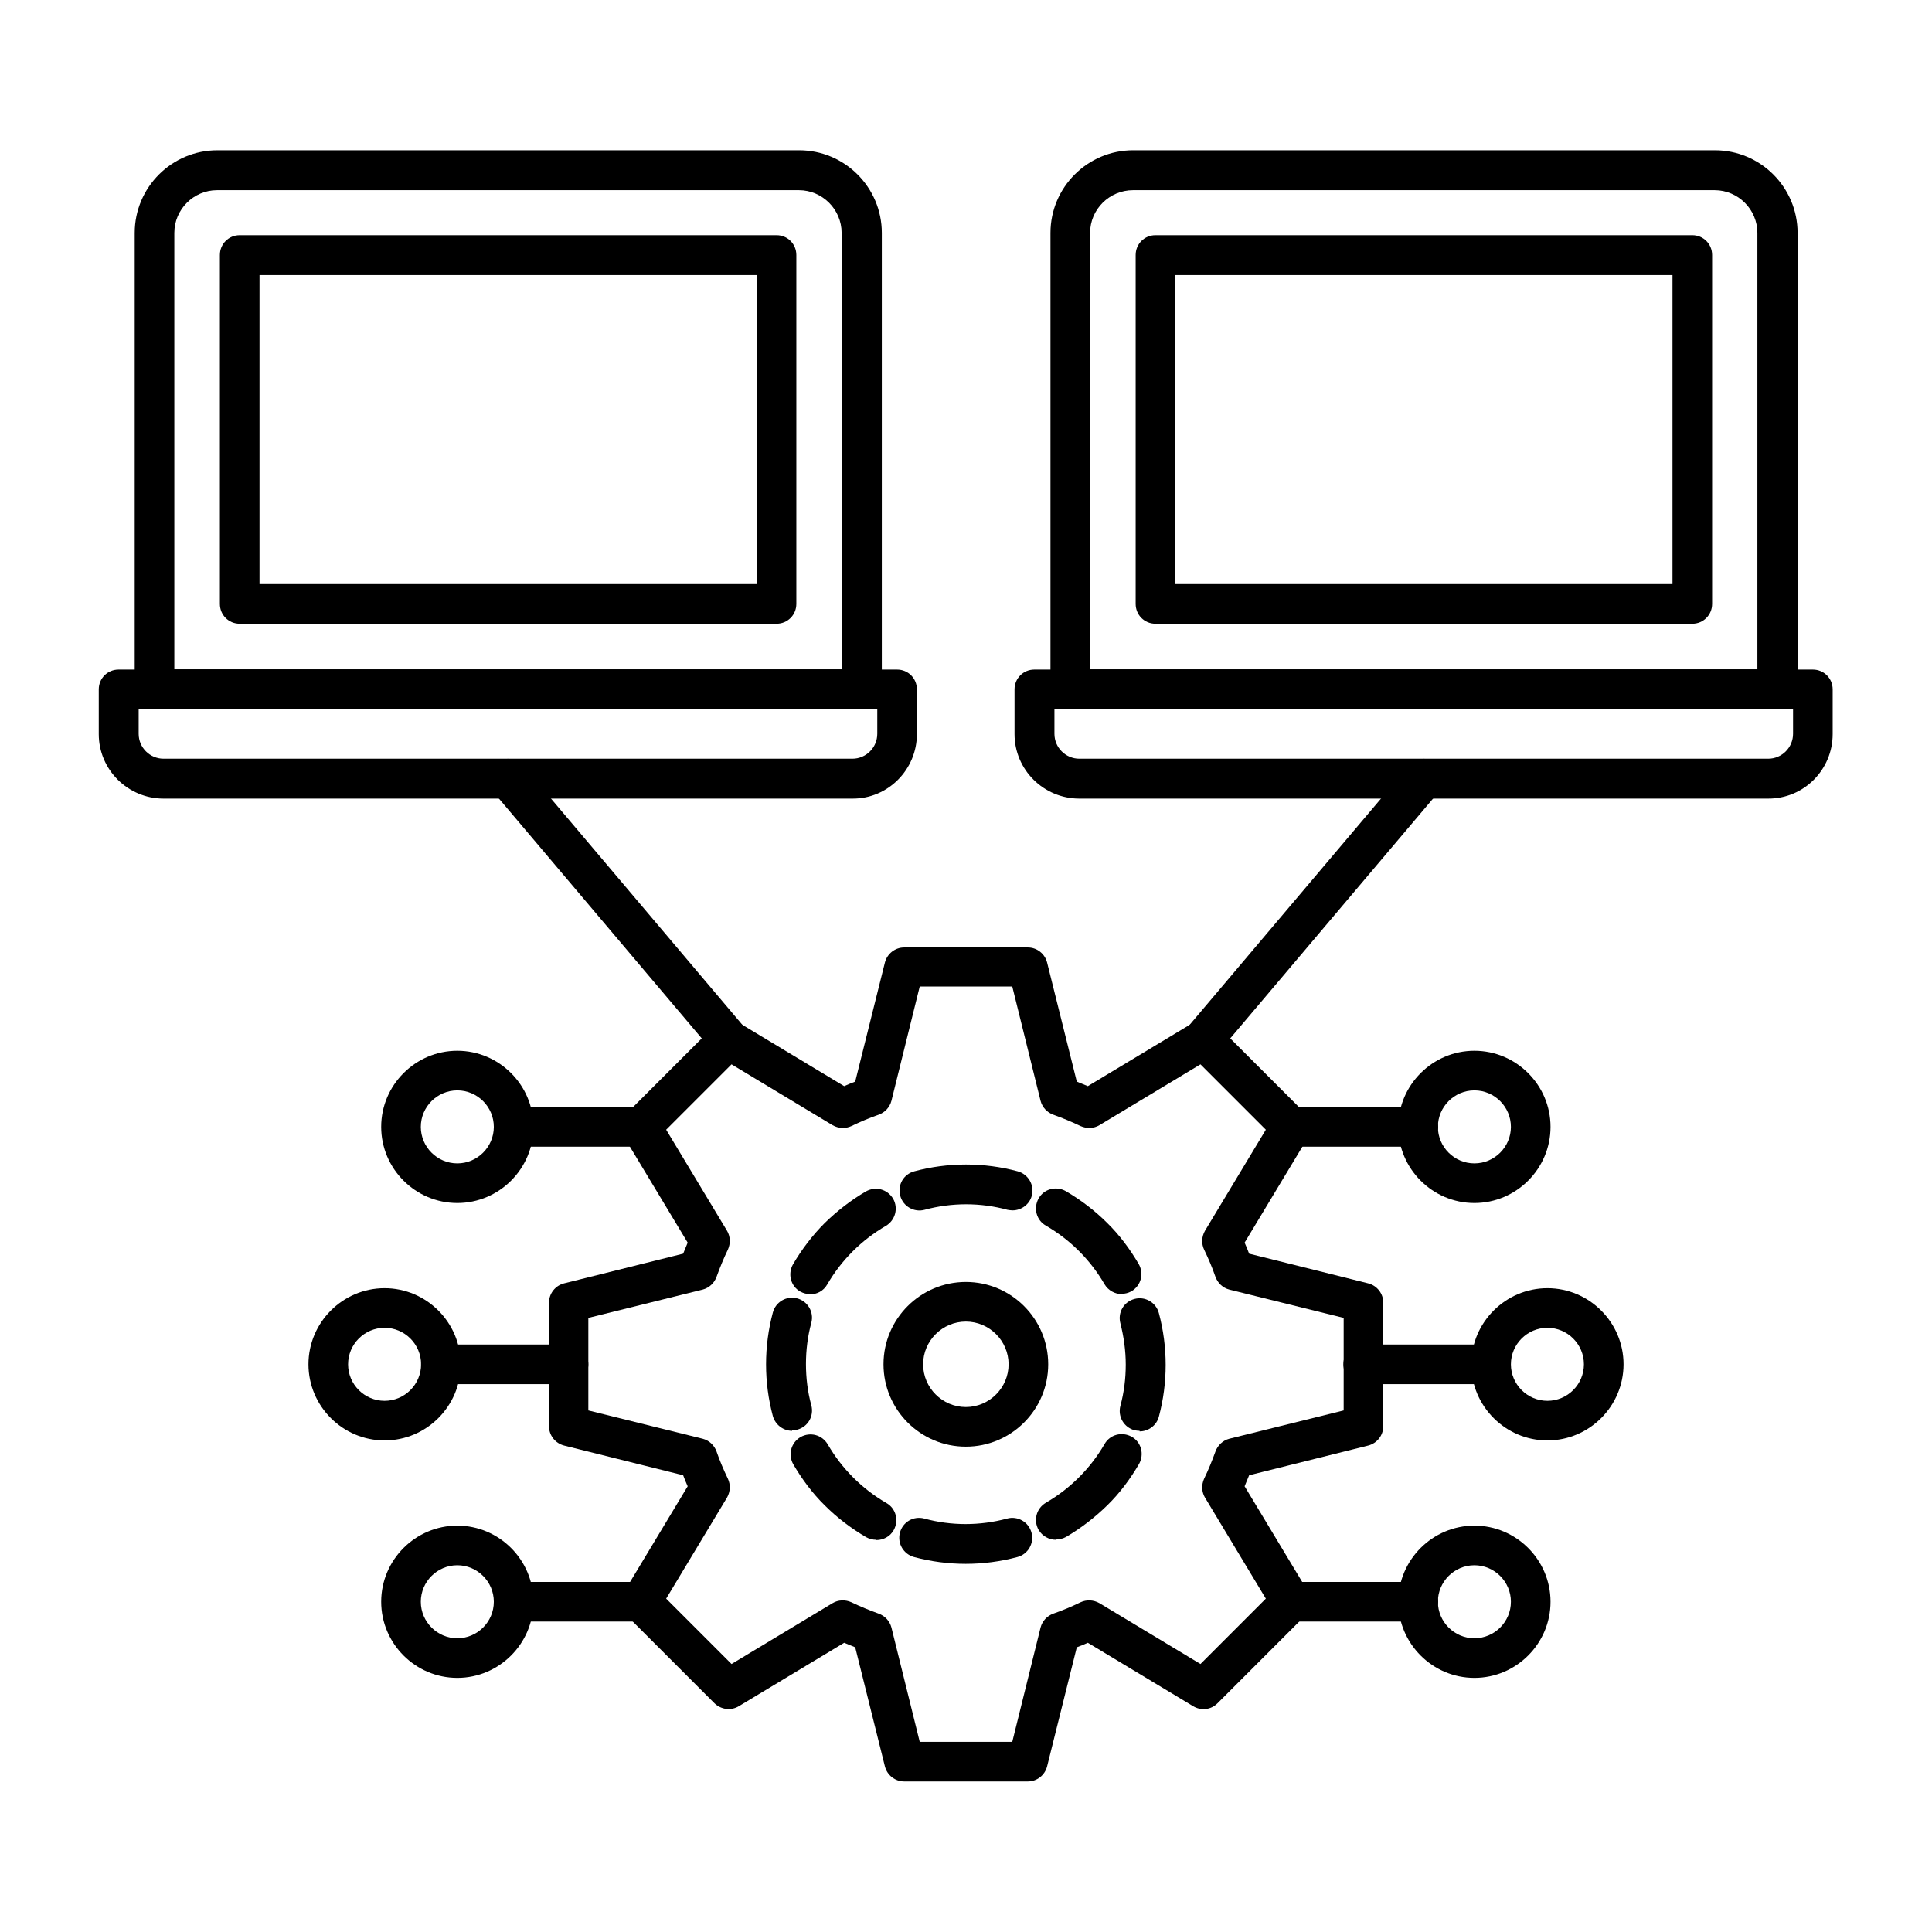
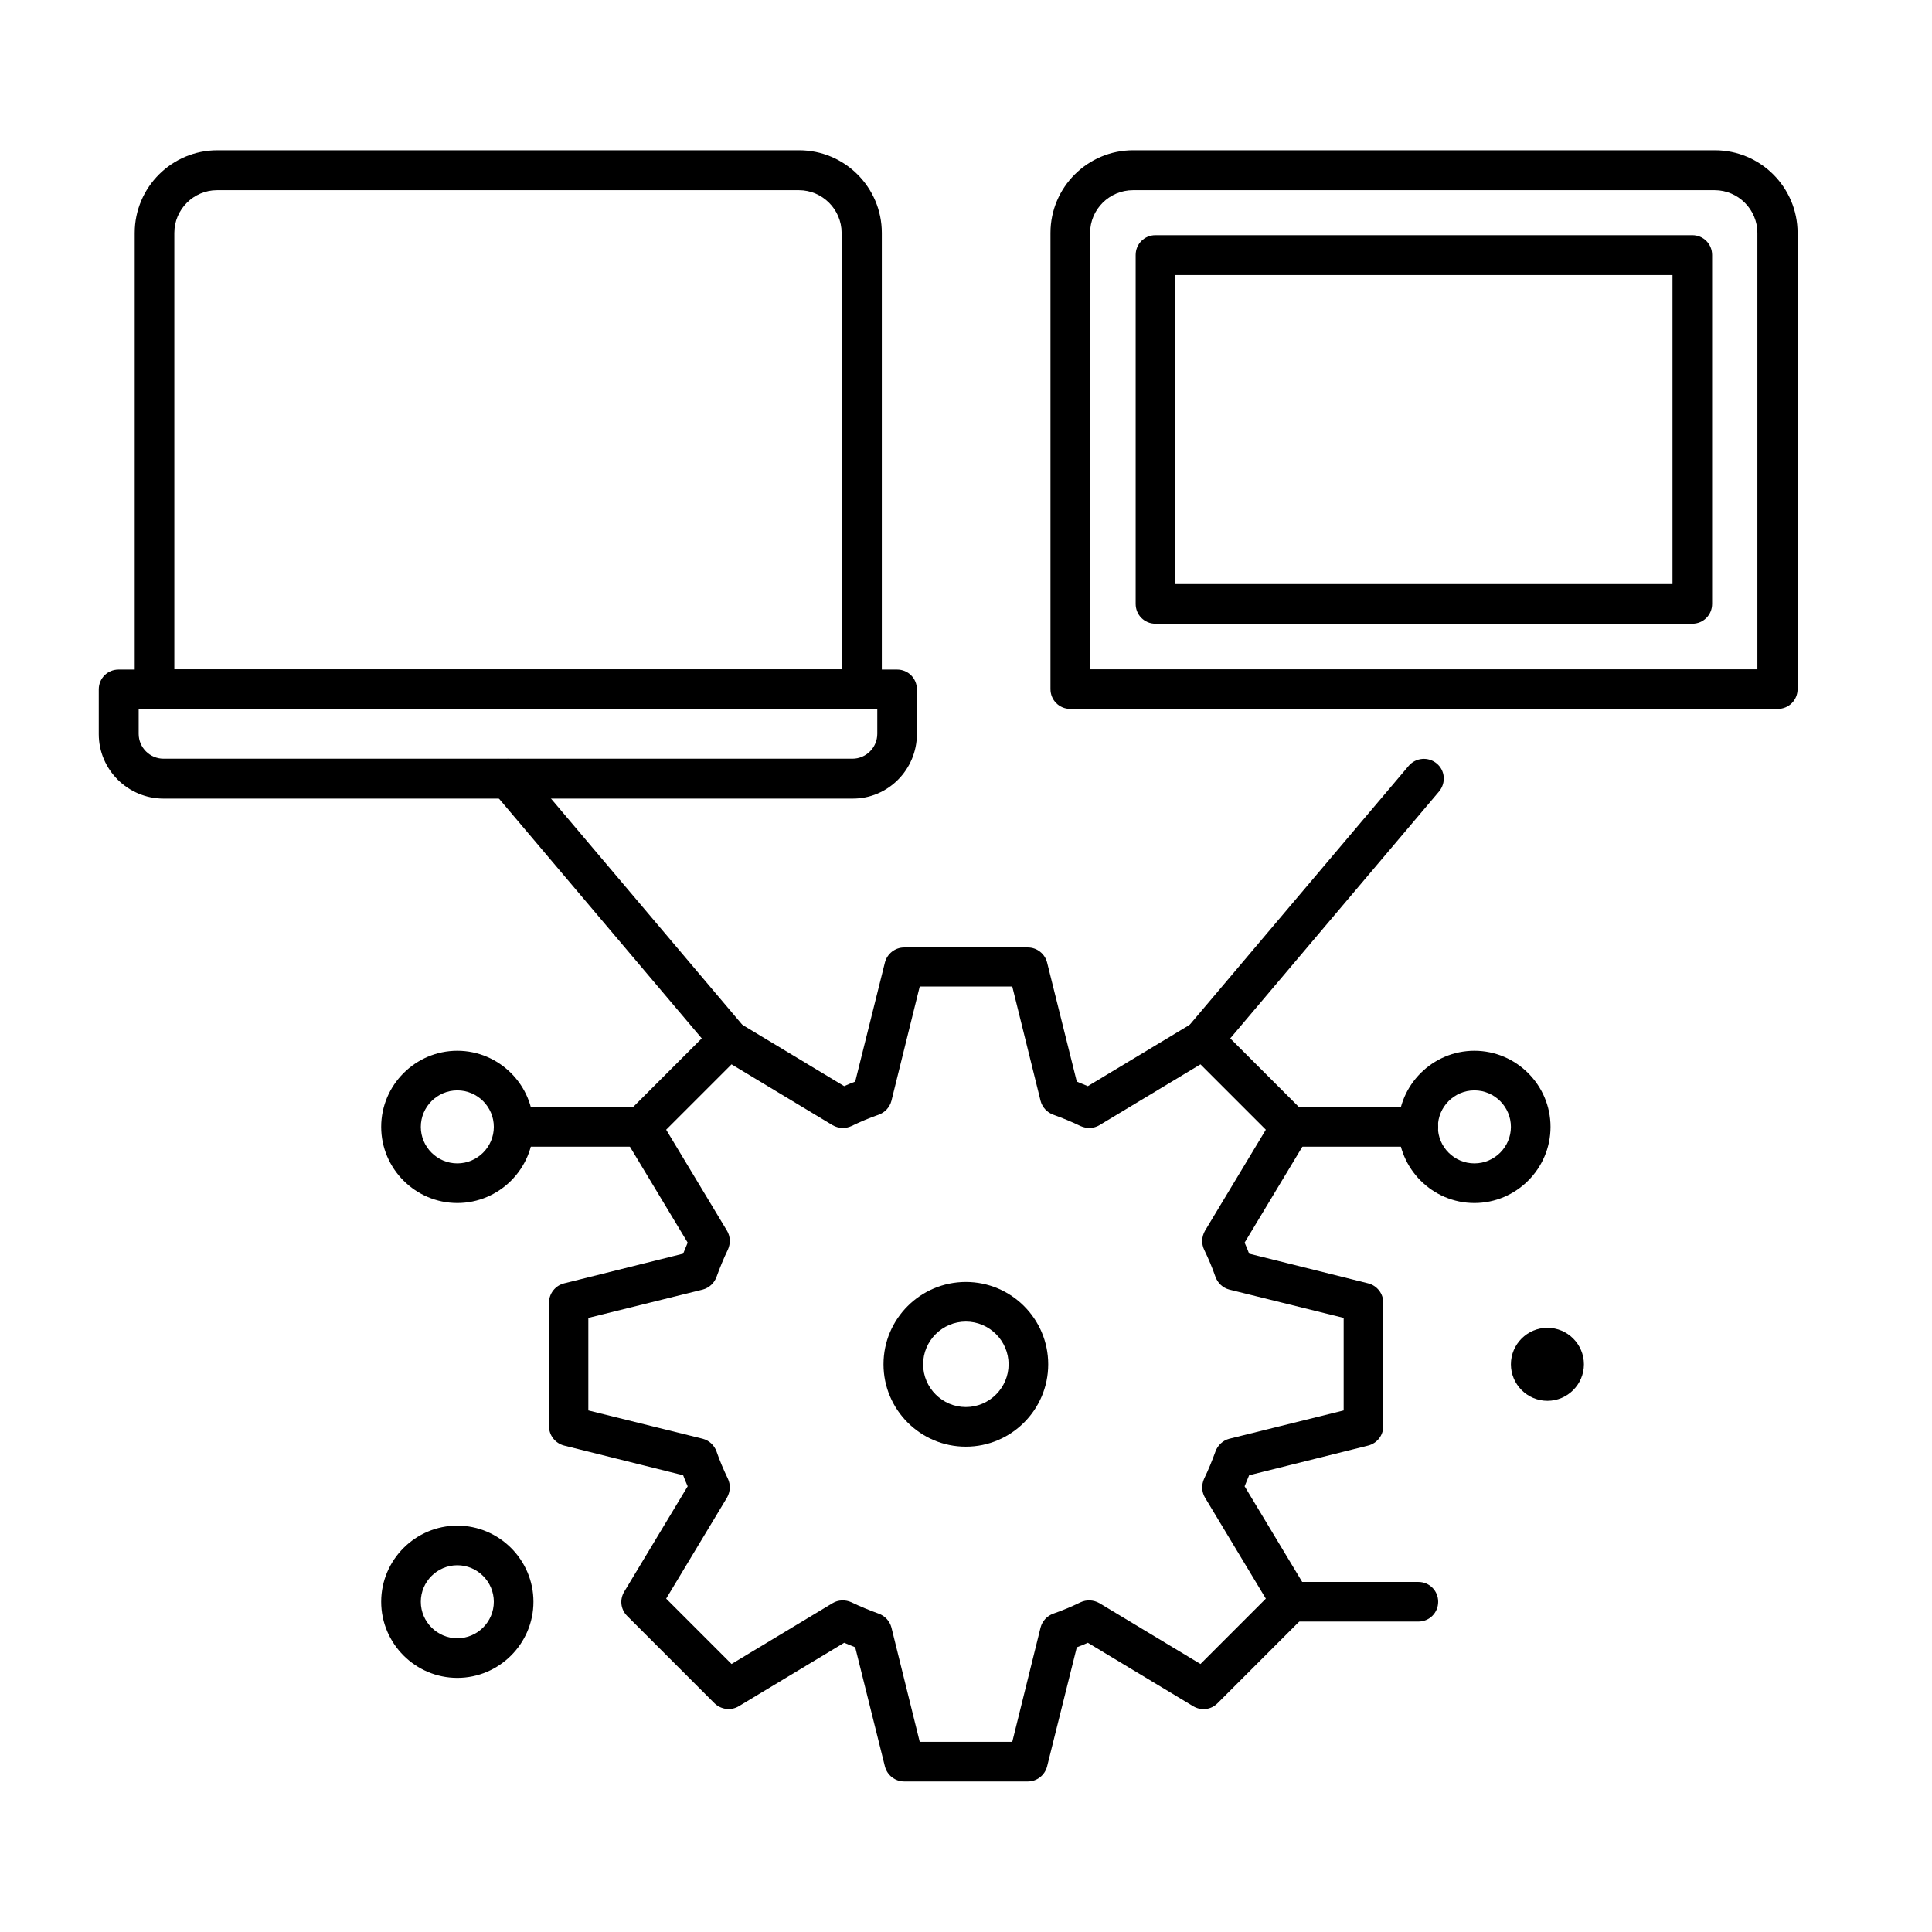
<svg xmlns="http://www.w3.org/2000/svg" width="655.359" height="655.359" fill-rule="evenodd" clip-rule="evenodd" image-rendering="optimizeQuality" shape-rendering="geometricPrecision" text-rendering="geometricPrecision" viewBox="0 0 6.827 6.827">
  <path d="M0.49 2.505l0 0.088c0,0.049 0.04,0.088 0.088,0.088l2.434 -3.93701e-006c0.049,0 0.088,-0.04 0.088,-0.088l3.93701e-006 -0.088 -2.611 0zm2.522 0.317l-2.434 0c-0.126,0 -0.229,-0.102 -0.229,-0.228l0 -0.158c0,-0.039 0.031,-0.07 0.07,-0.07l2.751 -3.93701e-006c0.039,0 0.07,0.031 0.07,0.07l3.93701e-006 0.158c0,0.126 -0.103,0.229 -0.228,0.228z" />
  <path d="M0.616 2.365l2.358 0 0 -1.542c0,-0.083 -0.068,-0.151 -0.151,-0.151l-2.056 0c-0.083,0 -0.151,0.068 -0.151,0.151l2.3622e-005 1.542zm2.429 0.14l-2.499 0c-0.039,0 -0.07,-0.031 -0.07,-0.07l2.3622e-005 -1.612c0,-0.161 0.131,-0.292 0.292,-0.292l2.056 -3.93701e-006c0.161,0 0.292,0.131 0.292,0.292l3.93701e-006 1.612c0,0.039 -0.031,0.07 -0.07,0.07z" />
-   <path d="M.917 2.064l1.757 0 0-1.092-1.757 0 0 1.092zm1.827.14l-1.897 0c-.039 0-.07-.031-.07-.07l0-1.233c0-.039.031-.07.07-.07l1.897-0c.039 0 .07.031.07.07l0 1.233c0 .039-.031.07-.07.07zM3.726 2.505l0 .088c0 .049.04.088.088.088l2.434-0c.049 0 .088-.04.088-.088l0-.088-2.611 0zm2.522.317l-2.434 0c-.126 0-.229-.102-.229-.228l0-.158c0-.039.031-.07.07-.07l2.751-0c.039 0 .07.031.07.07l0.0.158c0 .126-.102.229-.229.228z" />
  <path d="M3.852 2.365l2.358 0 0 -1.542c0,-0.083 -0.068,-0.151 -0.151,-0.151l-2.055 0c-0.084,0 -0.152,0.068 -0.152,0.151l1.1811e-005 1.542zm2.429 0.14l-2.499 0c-0.039,0 -0.07,-0.031 -0.07,-0.07l0 -1.612c0,-0.161 0.131,-0.292 0.292,-0.292l2.056 -3.93701e-006c0.161,0 0.292,0.131 0.292,0.292l1.9685e-005 1.612c0,0.039 -0.031,0.07 -0.07,0.07z" />
  <path d="M4.153 2.064l1.757 0 0-1.092-1.757 0 0 1.092zm1.827.14l-1.897 0c-.039 0-.07-.031-.07-.07l0-1.233c0-.039.031-.07.07-.07l1.897-0c.039 0 .07.031.07.07l0 1.233c0 .039-.031.07-.07.07zM3.25 6.155l.327 0 .1-.404c.006-.023.023-.041.045-.049.032-.011.065-.025.096-.04.021-.01.046-.009.067.003l.357.215.231-.231-.215-.357c-.012-.02-.013-.045-.003-.067.015-.031.028-.063.04-.096.008-.022.026-.039.049-.045l.404-.1 0-.327-.404-.1c-.023-.006-.041-.023-.049-.045-.011-.032-.025-.065-.04-.096-.01-.021-.009-.046.003-.067l.215-.357-.231-.231-.357.215c-.02.012-.045.013-.067.003-.031-.015-.063-.028-.096-.04-.022-.008-.039-.026-.045-.049l-.1-.404-.327 0-.1.404c-.006.023-.023.041-.045.049-.032.011-.065.025-.096.04-.021.01-.046.009-.067-.003l-.357-.215-.231.231.215.357c.012.02.013.045.003.067-.015.031-.028.063-.04.096-.008.022-.026.039-.049.045l-.404.1 0 .327.404.1c.023.006.041.023.049.045.011.032.025.065.04.096.01.021.009.046-.003.067l-.215.357.231.231.357-.215c.02-.012.045-.013.067-.003.031.015.063.028.096.04.022.008.039.026.045.049l.1.404zm.382.14l-.437 0c-.032 0-.06-.022-.068-.053l-.105-.421c-.013-.005-.026-.011-.039-.016l-.372.224c-.028.017-.063.012-.086-.01l-.309-.309c-.023-.023-.027-.058-.01-.086l.224-.372c-.006-.013-.011-.026-.016-.039l-.421-.105c-.031-.008-.053-.036-.053-.068l0-.437c0-.032.022-.06.053-.068l.421-.105c.005-.013.011-.026.016-.039l-.224-.372c-.017-.028-.012-.063.01-.086l.309-.309c.023-.023.058-.027.086-.01l.372.224c.013-.006.026-.011.039-.016l.105-.421c.008-.031.036-.053.068-.053l.437-0c.032 0 .06.022.068.053l.105.421c.013.005.026.011.039.016l.372-.224c.028-.017.063-.012.086.01l.309.309c.023.023.027.058.011.086l-.224.372c.006.013.011.026.016.039l.421.105c.031.008.053.036.053.068l0.0.437c0 .032-.022.06-.053.068l-.421.105c-.005.013-.011.026-.016.039l.224.372c.017.028.012.063-.011.086l-.309.309c-.023.023-.058.027-.086.01l-.372-.224c-.013.006-.026.011-.039.016l-.105.421c-.008.031-.036.053-.068.053z" />
-   <path d="M3.578 4.277c-.006 0-.012-.001-.018-.002-.095-.026-.197-.026-.293 0-.037.01-.076-.012-.086-.05-.01-.038.012-.076.05-.086.119-.032.246-.032.365 0 .037.01.06.048.05.086-.008.031-.037.052-.068.052zM2.863 4.573c-.012 0-.024-.003-.035-.009-.034-.019-.045-.062-.026-.096.031-.053.069-.103.112-.146.044-.043.093-.081.146-.112.034-.019.076-.008.096.026.019.033.008.076-.026.096-.043.025-.082.055-.117.09-.035.035-.065.074-.09.117-.013.023-.037.035-.061.035zM2.799 5.056c-.031 0-.059-.021-.068-.052-.016-.06-.024-.121-.024-.183 0-.062.008-.123.024-.183.01-.038.049-.06.086-.05.037.01.06.048.05.086-.013.048-.019.097-.019.146 0.0.049.006.099.019.146.01.038-.012.076-.05.086-.006.002-.012.002-.018.002zM3.096 5.441c-.012 0-.024-.003-.035-.009-.053-.031-.103-.069-.146-.112-.044-.043-.081-.093-.112-.146-.019-.034-.008-.076.026-.096.034-.019.076-.008.096.026.025.043.055.082.09.117.035.035.074.065.117.09.034.019.045.062.026.096-.013.023-.037.035-.061.035zM3.413 5.526c-.062 0-.123-.008-.183-.024-.037-.01-.06-.048-.05-.086.01-.038.048-.06.086-.05.095.026.197.026.293 0 .037-.01.076.012.086.05.01.037-.012.076-.05.086-.06.016-.121.024-.183.024zM3.731 5.441c-.024 0-.048-.013-.061-.035-.019-.034-.008-.076.026-.096.043-.025.082-.055.117-.09.035-.035.065-.074.09-.117.019-.034.062-.045.096-.026.034.019.045.062.026.096-.031.053-.068.103-.112.146-.044.043-.093.081-.146.112-.011.006-.023.009-.035.009zM4.027 5.056c-.006 0-.012-.001-.018-.002-.037-.01-.06-.048-.05-.086.013-.048.019-.097.019-.146 0-.049-.007-.099-.019-.146-.01-.038.012-.076.05-.086.037-.01.076.012.086.05.016.06.024.121.024.183 0.0.062-.008.123-.024.183-.008.031-.037.052-.068.052zM3.964 4.573c-.024 0-.048-.013-.061-.035-.025-.043-.055-.082-.09-.117-.035-.035-.074-.065-.117-.09-.034-.019-.045-.062-.026-.096.019-.034.062-.045.096-.026.053.031.103.069.146.112.044.043.081.093.112.146.019.034.008.076-.026.096-.011.006-.023.009-.035.009zM2.009 4.891l-.451 0c-.039 0-.07-.031-.07-.07 0-.039.031-.07.07-.07l.451 0c.039 0 .07.031.07.07 0.0.039-.031.07-.07.07z" />
-   <path d="M1.359 4.692c-.071 0-.129.058-.129.129 0.0.071.058.129.129.129.071-0.0.129-.058.129-.129 0-.071-.058-.129-.129-.129zm0 .398c-.148 0-.269-.121-.269-.269 0-.148.121-.269.269-.269.148-0.0.269.121.269.269 0.0.148-.121.269-.269.269zM5.268 4.891l-.451 0c-.039 0-.07-.031-.07-.07 0-.039.031-.07.07-.07l.451 0c.039 0 .07.031.07.07 0.0.039-.031.07-.07.07z" />
-   <path d="M5.468 4.692c-.071 0-.129.058-.129.129 0.0.071.058.129.129.129.071-0.0.129-.058.129-.129 0-.071-.058-.129-.129-.129zm0 .398c-.148 0-.269-.121-.269-.269 0-.148.121-.269.269-.269.148-0.0.269.121.269.269 0.0.148-.121.269-.269.269zM2.266 4.052l-.451 0c-.039 0-.07-.031-.07-.07 0-.039.031-.07.07-.07l.451 0c.039 0 .07.031.07.07 0.0.039-.031.07-.07.07z" />
+   <path d="M5.468 4.692c-.071 0-.129.058-.129.129 0.0.071.058.129.129.129.071-0.0.129-.058.129-.129 0-.071-.058-.129-.129-.129zm0 .398zM2.266 4.052l-.451 0c-.039 0-.07-.031-.07-.07 0-.039.031-.07.07-.07l.451 0c.039 0 .07.031.07.07 0.0.039-.031.07-.07.07z" />
  <path d="M1.616 3.853c-.071 0-.129.058-.129.129 0 .071.058.129.129.129.071-0.0.129-.058.129-.129 0-.071-.058-.129-.129-.129zm0 .398c-.148 0-.269-.121-.269-.269 0-.148.121-.269.269-.269.148-0.0.269.121.269.269 0.0.148-.121.269-.269.269zM5.012 4.052l-.451 0c-.039 0-.07-.031-.07-.07 0-.039.031-.07.07-.07l.451 0c.039 0 .07.031.07.07 0.0.039-.031.07-.07.07z" />
  <path d="M5.21 3.853c-.071 0-.129.058-.129.129 0.0.071.058.129.129.129.071-0.0.129-.058.129-.129 0-.071-.058-.129-.129-.129zm0 .398c-.148 0-.269-.121-.269-.269 0-.148.121-.269.269-.269.148-0.0.269.121.269.269 0.0.148-.121.269-.269.269zM5.012 5.73l-.451 0c-.039 0-.07-.031-.07-.07 0-.039.031-.07.07-.07l.451 0c.039 0 .07.031.07.07 0.0.039-.031.07-.07.07z" />
-   <path d="M5.21 5.531c-.071 0-.129.058-.129.129 0.0.071.058.129.129.129.071-0.0.129-.058.129-.129 0-.071-.058-.129-.129-.129zm0 .398c-.148 0-.269-.121-.269-.269 0-.148.121-.269.269-.269.148-0.0.269.121.269.269 0.0.148-.121.269-.269.269zM2.266 5.73l-.451 0c-.039 0-.07-.031-.07-.07 0-.039.031-.07.07-.07l.451 0c.039 0 .07.031.07.07 0.0.039-.031.07-.07.07z" />
  <path d="M1.616 5.531c-.071 0-.129.058-.129.129 0 .071.058.129.129.129.071-0.0.129-.058.129-.129 0-.071-.058-.129-.129-.129zm0 .398c-.148 0-.269-.121-.269-.269 0-.148.121-.269.269-.269.148-0.0.269.121.269.269 0.0.148-.121.269-.269.269zM3.413 4.67c-.083 0-.151.068-.151.151 0.0.083.068.151.151.151.083-0.0.151-.068.151-.151 0-.083-.068-.151-.151-.151zm0 .442c-.161 0-.291-.131-.291-.291 0-.161.131-.291.291-.291.161-0.0.291.131.291.291 0.0.161-.131.291-.291.291zM2.575 3.743c-.02 0-.04-.008-.054-.025l-.779-.921c-.025-.03-.021-.074.008-.099.029-.025.074-.021.099.008l.779.921c.025.03.021.074-.008.099-.013.011-.029.017-.045.017zM4.252 3.743c-.016 0-.032-.005-.045-.017-.03-.025-.033-.069-.008-.099l.779-.921c.025-.029.069-.033.099-.008.03.025.033.069.008.099l-.779.921c-.014.016-.034.025-.054.025z" />
-   <rect width="6.827" height="6.827" fill="none" />
</svg>